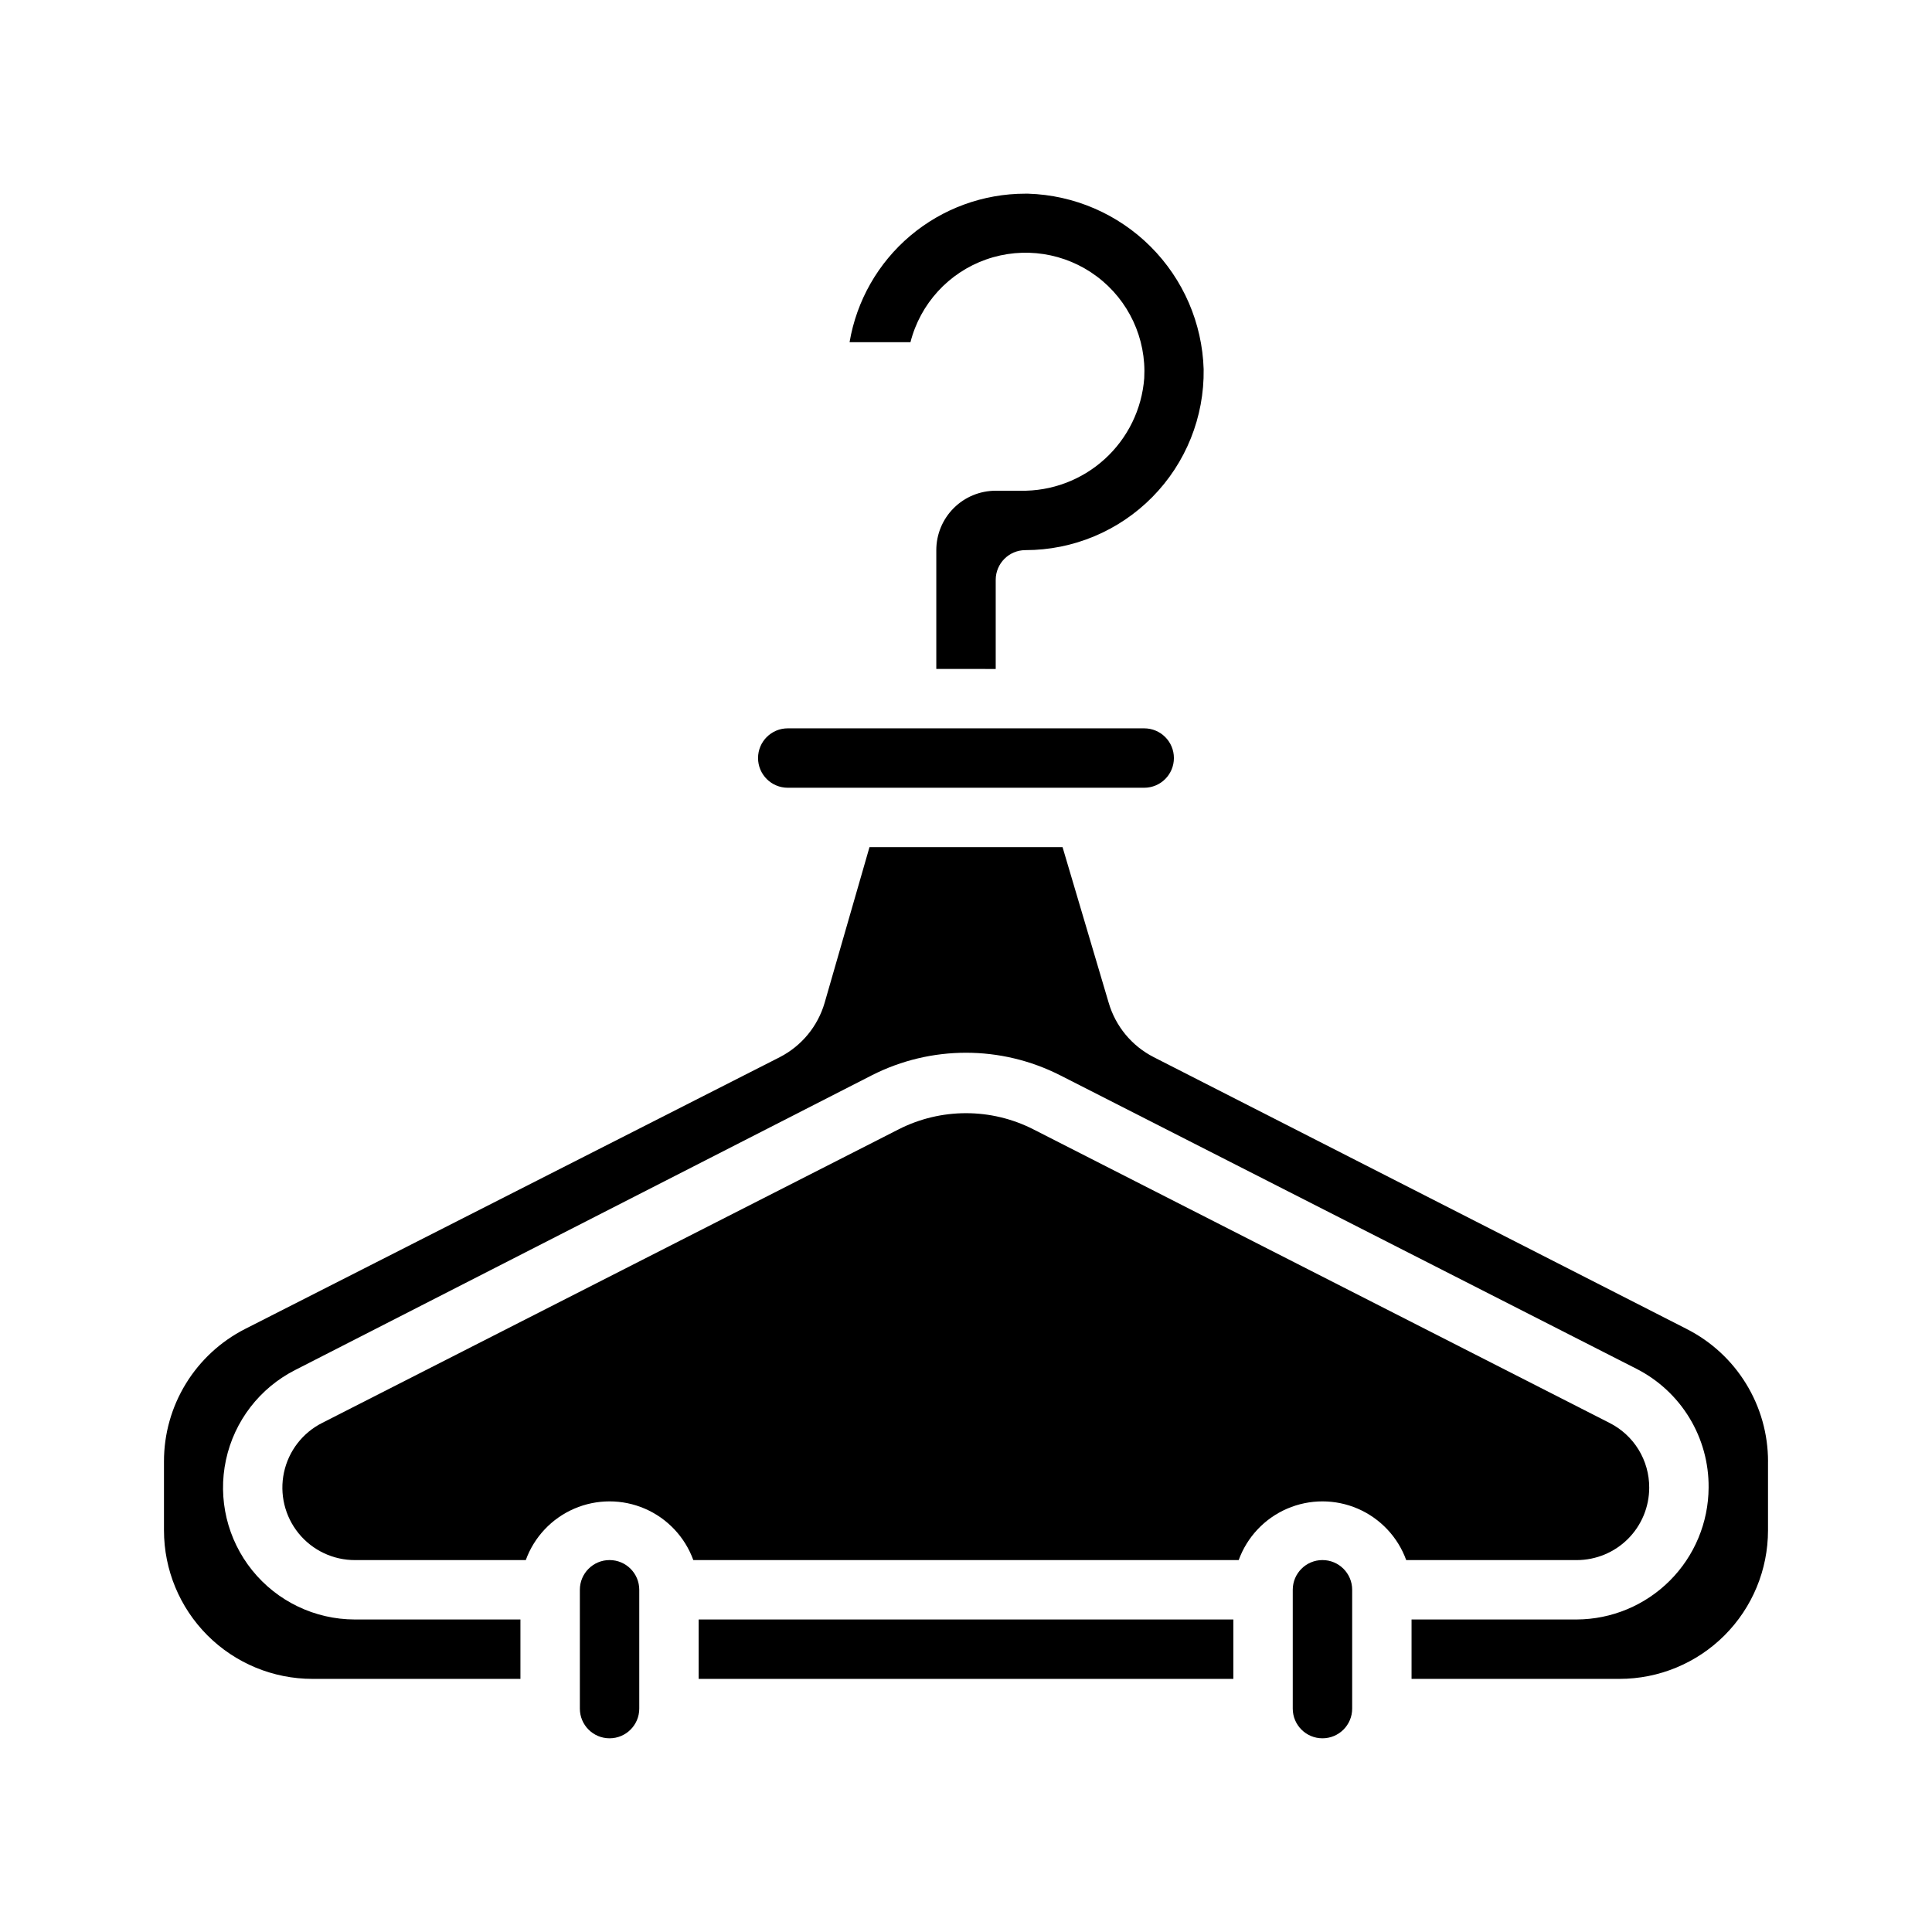
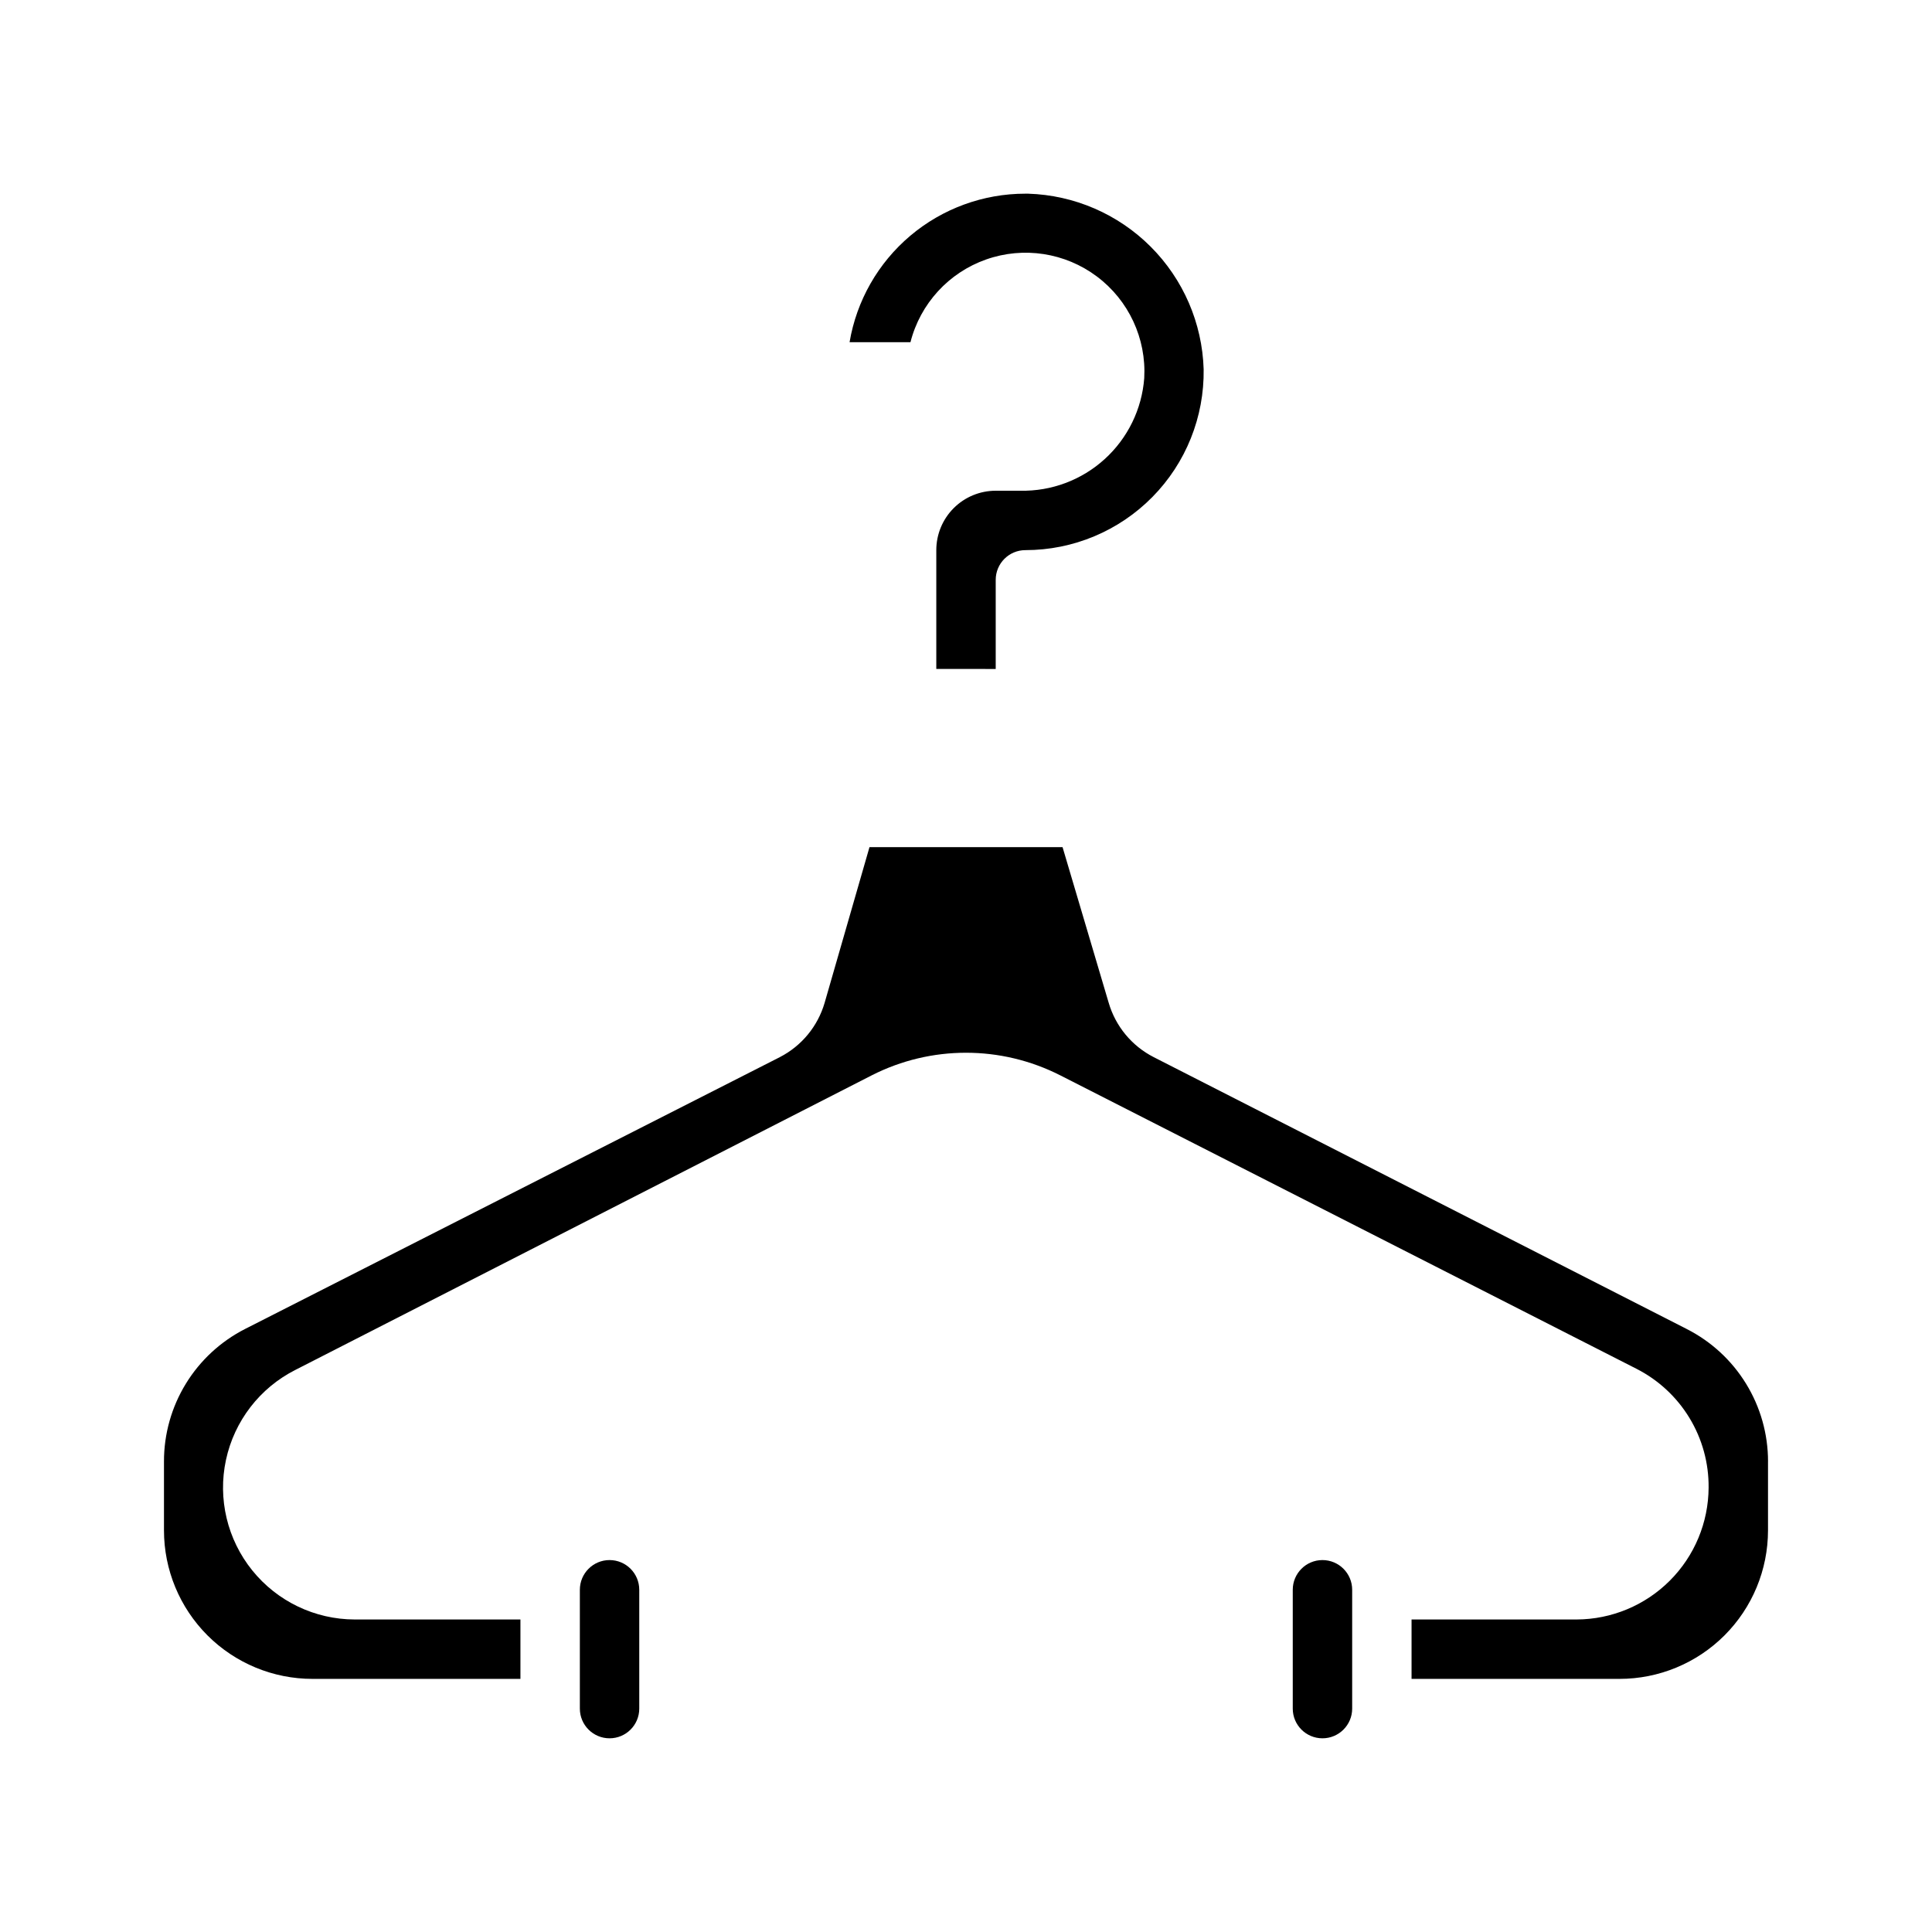
<svg xmlns="http://www.w3.org/2000/svg" fill="#000000" width="800px" height="800px" version="1.1" viewBox="144 144 512 512">
  <g>
    <path d="m313.41 565.31v31.488c0 4.348-3.523 7.871-7.871 7.871s-7.871-3.523-7.871-7.871v-31.488c0-4.348 3.523-7.875 7.871-7.875s7.871 3.527 7.871 7.875z" />
-     <path d="m344.89 344.89c0-4.348 3.523-7.871 7.871-7.871h94.465c4.348 0 7.871 3.523 7.871 7.871 0 4.348-3.523 7.871-7.871 7.871h-94.465c-4.348 0-7.871-3.523-7.871-7.871z" />
    <path d="m385.28 234.69h-16.137c1.859-11.012 7.562-21.008 16.094-28.215 8.531-7.203 19.34-11.152 30.508-11.148h0.707c12.223 0.375 23.84 5.398 32.484 14.043 8.645 8.645 13.668 20.262 14.043 32.48 0.188 12.652-4.703 24.848-13.582 33.859-8.879 9.012-21 14.086-33.652 14.082-4.348 0-7.871 3.527-7.871 7.875v23.617l-15.746-0.004v-31.488c0-4.176 1.66-8.18 4.613-11.133s6.957-4.609 11.133-4.609h6.535c8.246 0.164 16.242-2.836 22.348-8.387 6.106-5.547 9.855-13.223 10.477-21.449 0.586-10.508-4.117-20.617-12.539-26.934-8.418-6.32-19.438-8.016-29.363-4.516-9.93 3.496-17.453 11.723-20.051 21.926z" />
-     <path d="m329.15 573.18h141.7v15.742h-141.7z" />
    <path d="m502.34 565.31v31.488c0 4.348-3.527 7.871-7.875 7.871-4.348 0-7.871-3.523-7.871-7.871v-31.488c0-4.348 3.523-7.875 7.871-7.875 4.348 0 7.875 3.527 7.875 7.875z" />
-     <path d="m561.85 557.44h-45.188c-2.219-6.113-6.863-11.043-12.836-13.625-5.977-2.578-12.746-2.578-18.723 0-5.973 2.582-10.617 7.512-12.836 13.625h-144.53c-2.223-6.113-6.867-11.043-12.84-13.625-5.973-2.578-12.746-2.578-18.719 0-5.977 2.582-10.621 7.512-12.84 13.625h-45.188c-5.82 0.035-11.34-2.57-15.012-7.086-3.672-4.516-5.098-10.453-3.879-16.145 1.219-5.691 4.953-10.523 10.152-13.137l152.72-77.777c11.227-5.719 24.512-5.719 35.738 0l152.64 77.777h0.004c3.18 1.598 5.852 4.047 7.715 7.078 1.863 3.031 2.844 6.523 2.832 10.082 0 5.094-2.023 9.98-5.625 13.582-3.602 3.602-8.488 5.625-13.582 5.625z" />
    <path d="m612.54 531.3v18.262c0 10.441-4.148 20.449-11.527 27.832-7.383 7.383-17.395 11.527-27.832 11.527h-55.105v-15.742h43.77c9.258-0.043 18.121-3.738 24.668-10.285 6.547-6.543 10.242-15.41 10.285-24.668 0.059-6.508-1.699-12.906-5.082-18.469-3.379-5.562-8.246-10.07-14.047-13.02l-152.72-77.777v0.004c-15.684-7.969-34.227-7.969-49.91 0l-152.79 78.09c-9.406 4.769-16.156 13.531-18.367 23.84-2.215 10.312 0.348 21.07 6.969 29.277 6.621 8.207 16.594 12.988 27.141 13.008h43.926v15.742h-55.105c-10.438 0-20.449-4.144-27.832-11.527-7.379-7.383-11.527-17.391-11.527-27.832v-18.262c-0.008-7.266 1.996-14.391 5.789-20.59 3.793-6.195 9.23-11.223 15.703-14.52l141.7-72.027v-0.004c5.773-2.965 10.074-8.172 11.887-14.402l11.887-41.25h51.168l12.203 41.172v-0.004c1.812 6.277 6.144 11.52 11.965 14.484l141.22 72.027v0.004c6.488 3.285 11.941 8.309 15.746 14.508 3.809 6.195 5.824 13.328 5.824 20.602z" />
  </g>
</svg>